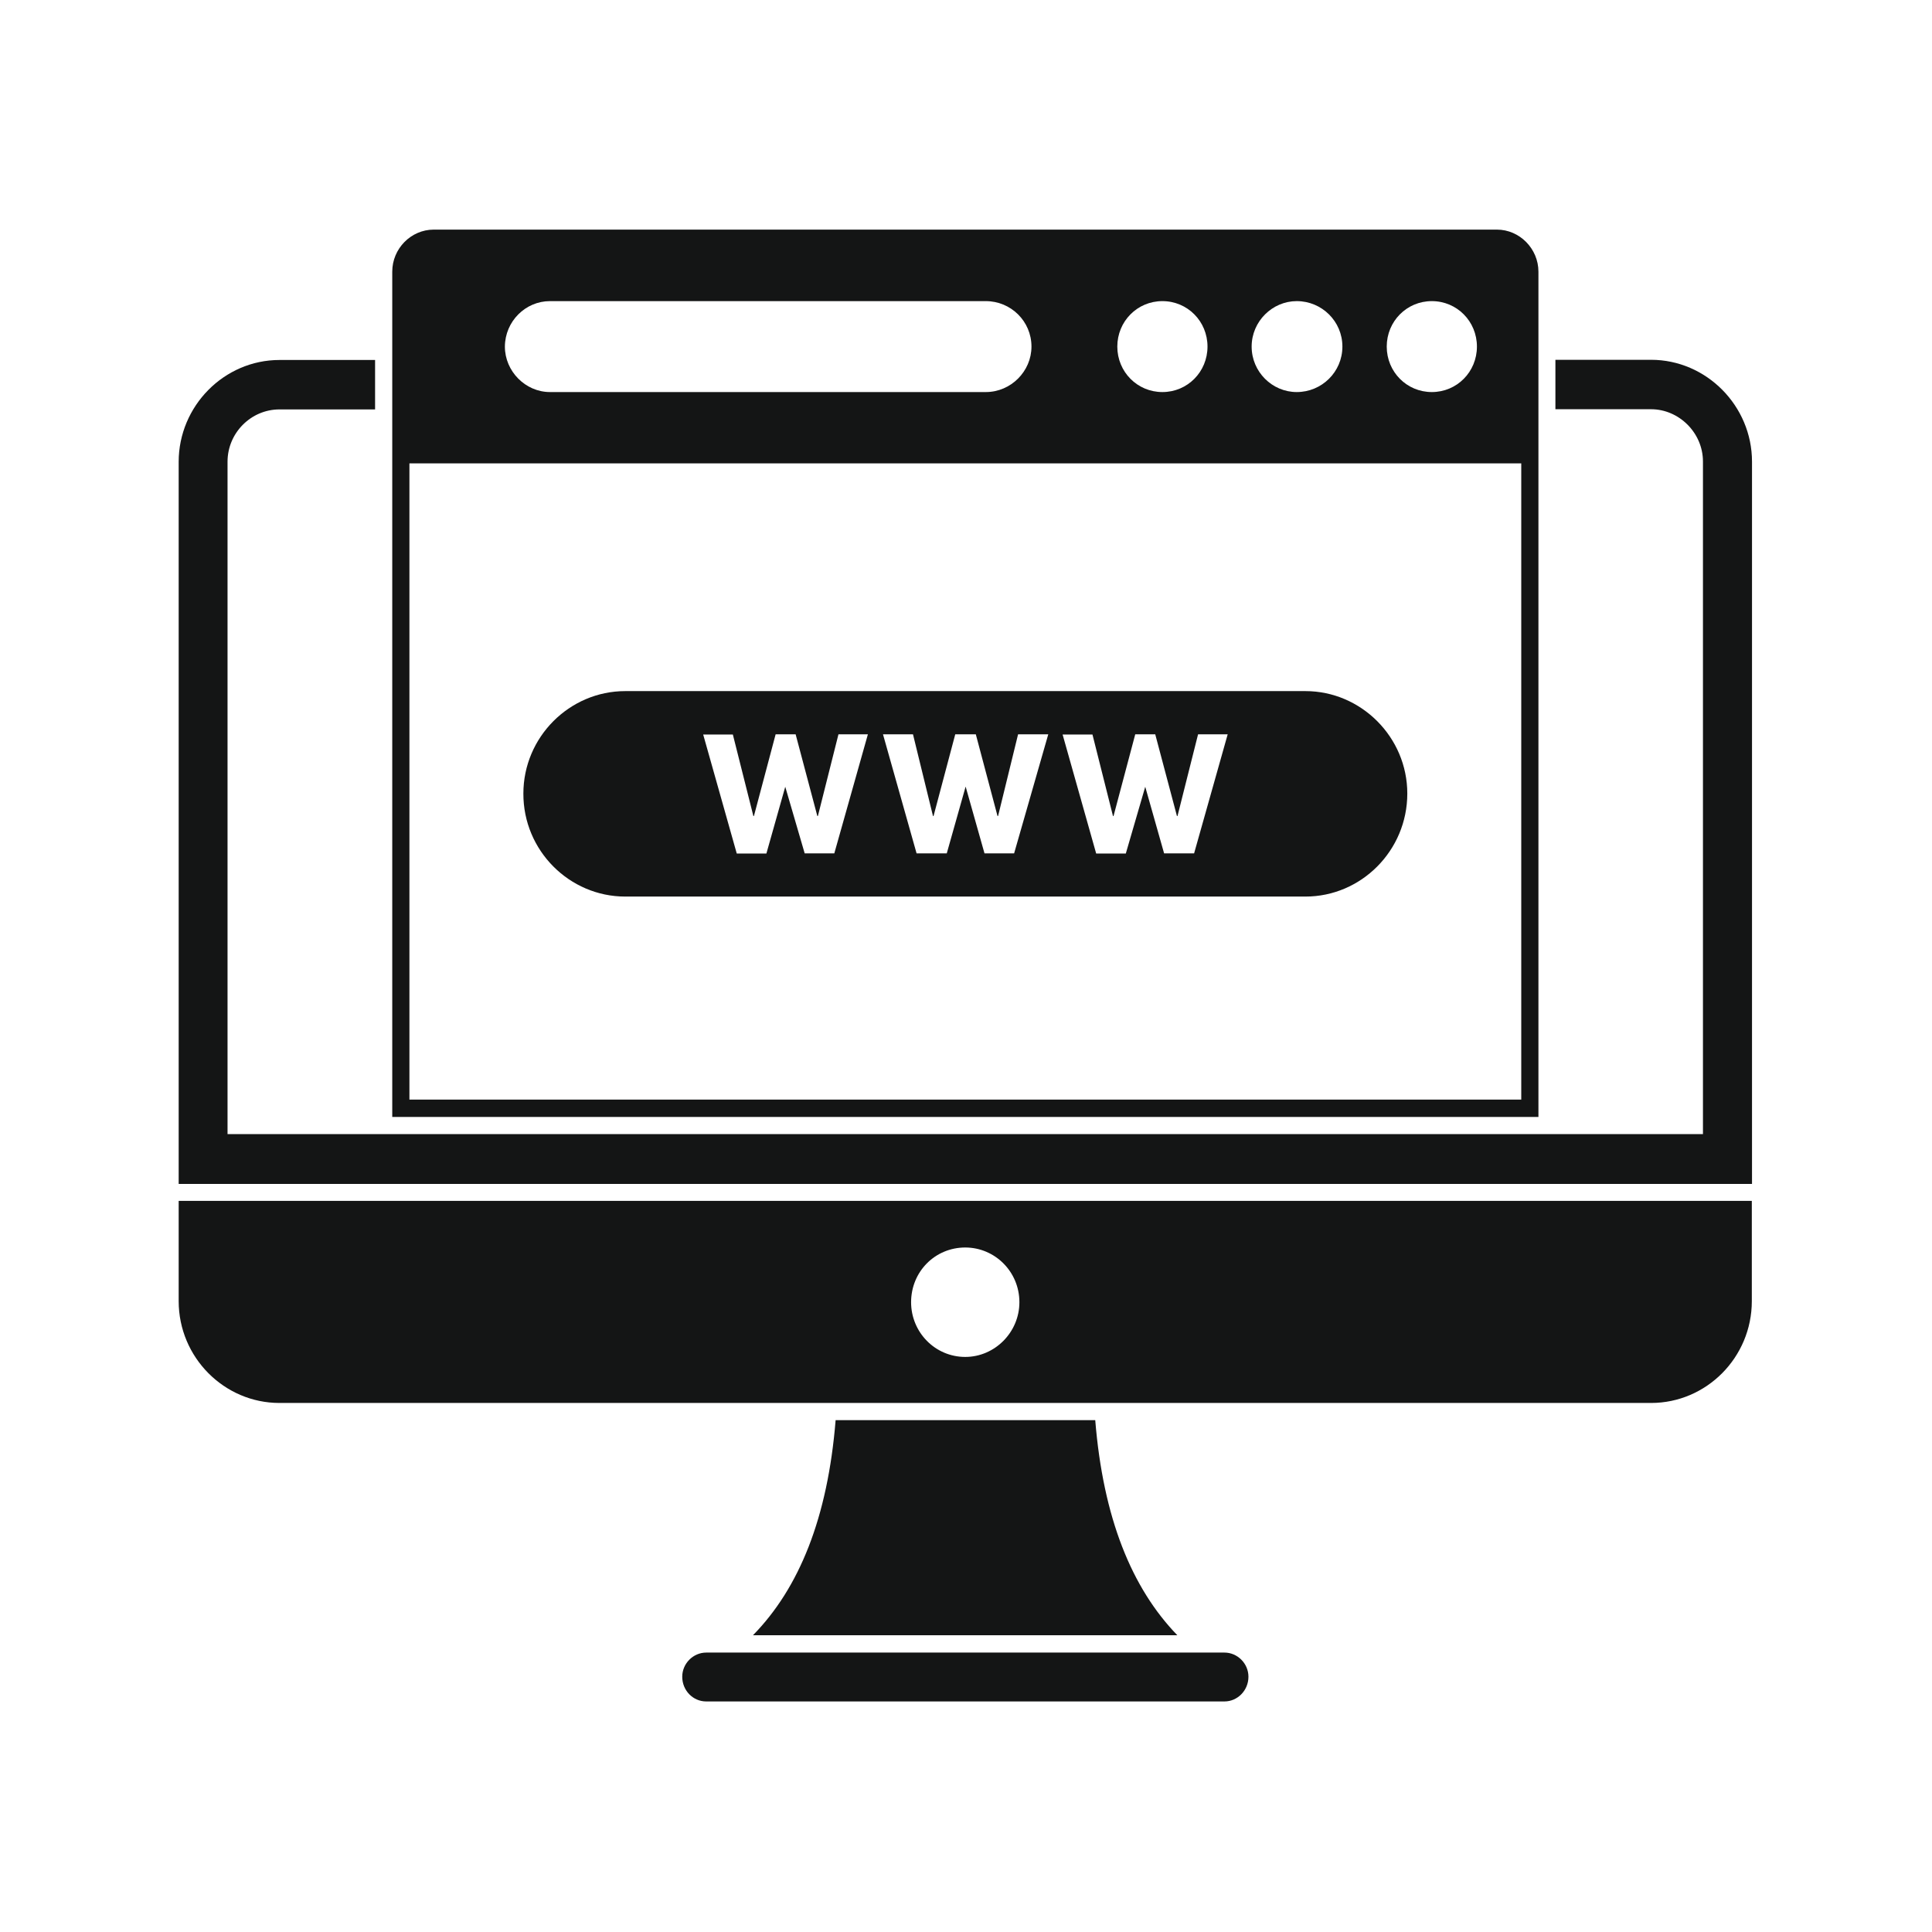
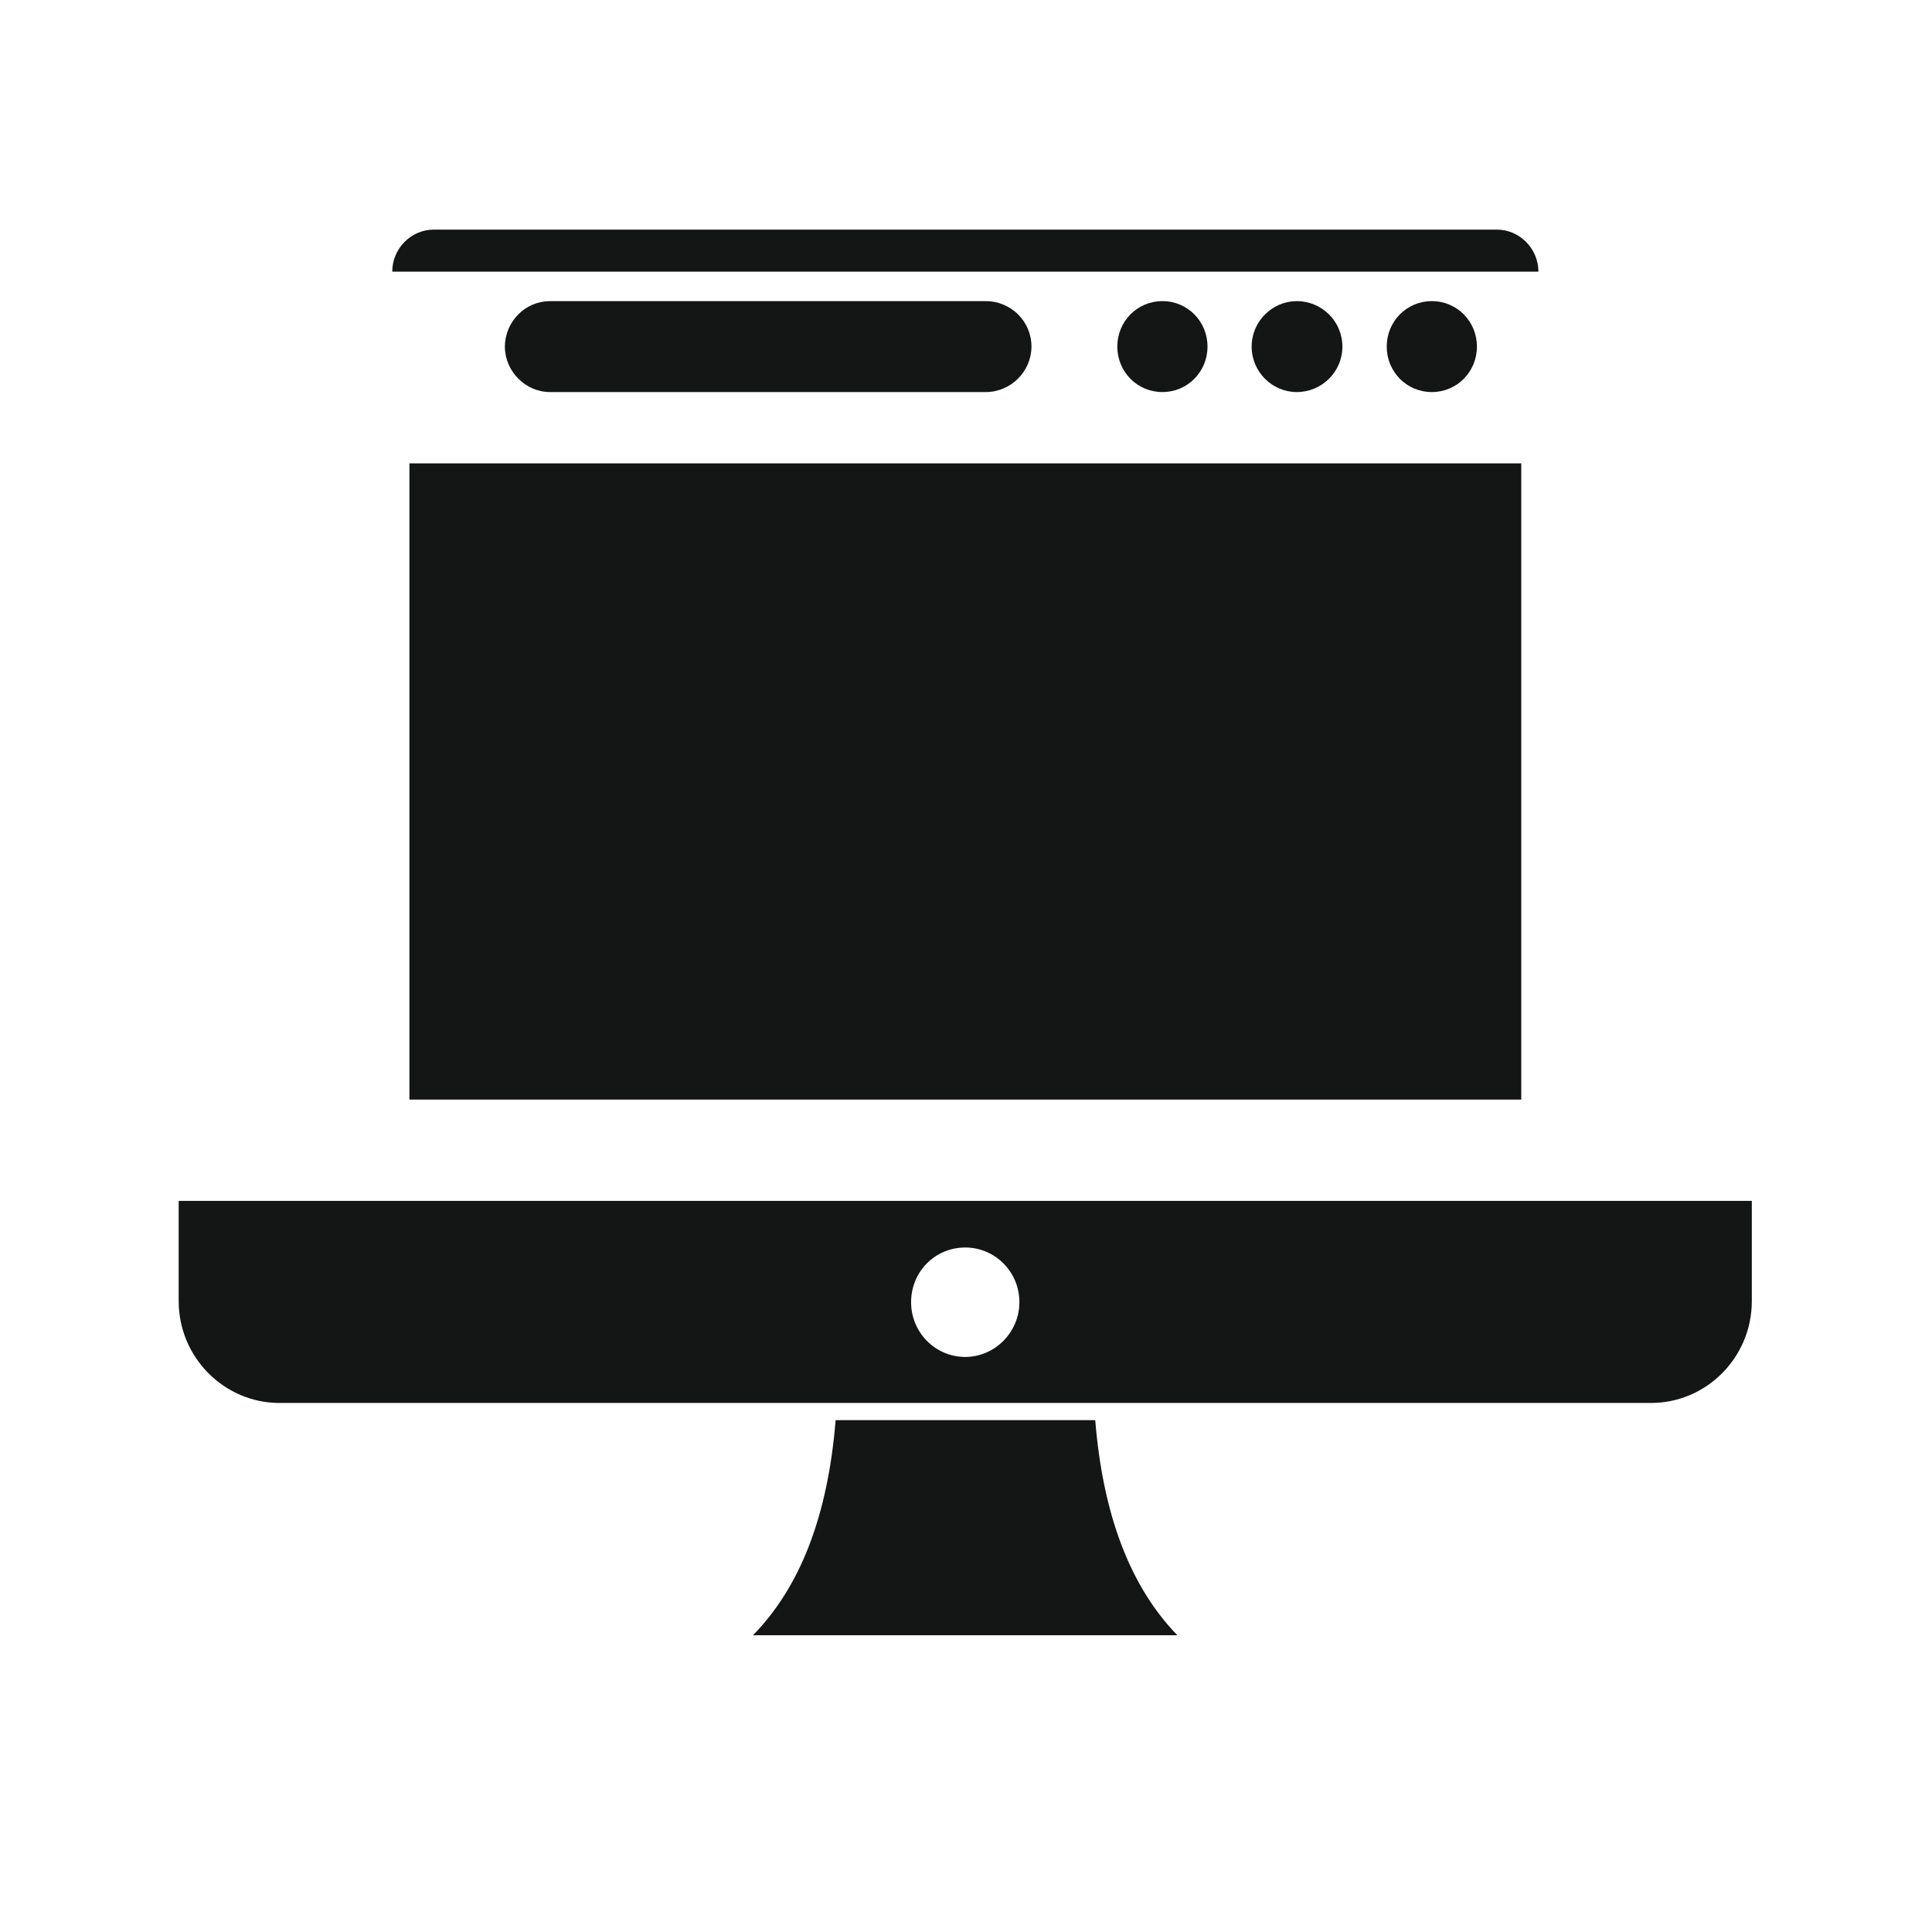
<svg xmlns="http://www.w3.org/2000/svg" version="1.1" id="katman_1" x="0px" y="0px" viewBox="0 0 1024 1024" style="enable-background:new 0 0 1024 1024;" xml:space="preserve">
  <style type="text/css">
	.st0{fill:#141515;}
</style>
  <g>
    <path class="st0" d="M94.7,689.6c0,29.9,24.2,54,53.4,54h727c29.3,0,53.4-24.1,53.4-54v-53.1H94.7V689.6z M511.6,661.2   c15.7,0,28.7,12.8,28.7,29c0,15.9-13,29-28.7,29c-16,0-28.7-13.1-28.7-29C482.9,674,495.6,661.2,511.6,661.2z" />
    <path class="st0" d="M580.5,752.7c-22.9,0-45.9,0-68.8,0c-22.9,0-45.9,0-68.8,0c-4.2,51.8-19.3,89-43.8,114c37.4,0,75.2,0,112.6,0   c37.4,0,74.9,0,112.3,0C599.8,841.7,584.7,804.5,580.5,752.7z" />
-     <path class="st0" d="M875.1,190.7h-50.7v26.2h50.7c14.8,0,27.5,12.5,27.5,27.7v356.5h-782V244.7c0-15.2,12.4-27.7,27.5-27.7h50.7   v-26.2h-50.7c-29.3,0-53.4,24.4-53.4,54v382.7h833.9V244.7C928.6,215.1,904.4,190.7,875.1,190.7z" />
    <path class="st0" d="M331.4,475.2h360.5c29.6,0,54-24.4,54-54.6c0-29.9-24.5-54.3-54-54.3H331.4c-29.6,0-54,24.4-54,54.3   C277.3,450.8,301.8,475.2,331.4,475.2z M579,389.2l10.9,43.3h0.3l11.5-43.3h10.6l11.5,43.3h0.3l10.9-43.3h15.7l-17.8,63.1H617   L607,417l-10.3,35.4h-15.7l-17.8-63.1H579z M483.9,389.2l10.6,43.3h0.3l11.5-43.3h10.9l11.5,43.3h0.3l10.6-43.3h16l-18.1,63.1   h-15.7l-10-35.4l-10,35.4h-16l-17.8-63.1H483.9z M388.4,389.2l10.9,43.3h0.3l11.5-43.3h10.6l11.5,43.3h0.3l10.9-43.3H460   l-17.8,63.1h-15.7L416.2,417l-10,35.4h-15.7l-17.8-63.1H388.4z" />
-     <path class="st0" d="M815.4,144c0-12.2-10-22.3-22-22.3H229.9c-12.1,0-22,10.1-22,22.3v448h607.5V144z M758.9,159.6   c13.3,0,23.9,10.7,23.9,24.1s-10.6,24.1-23.9,24.1c-13.3,0-23.9-10.7-23.9-24.1S745.6,159.6,758.9,159.6z M687.3,159.6   c13.3,0,24.2,10.7,24.2,24.1s-10.9,24.1-24.2,24.1c-13,0-23.9-10.7-23.9-24.1S674.4,159.6,687.3,159.6z M616.1,159.6   c13.3,0,23.9,10.7,23.9,24.1s-10.6,24.1-23.9,24.1s-23.9-10.7-23.9-24.1S602.8,159.6,616.1,159.6z M291.5,159.6h231   c13.3,0,24.2,10.7,24.2,24.1c0,13.1-10.9,24.1-24.2,24.1h-231c-13,0-23.9-11-23.9-24.1C267.7,170.3,278.5,159.6,291.5,159.6z    M806.3,582.8H217V245.6h589.3V582.8z" />
-     <path class="st0" d="M649,875.9H374.3c-6.9,0-12.7,5.8-12.7,12.8c0,7.3,5.7,13.1,12.7,13.1H649c6.9,0,12.7-5.8,12.7-13.1   C661.7,881.7,655.9,875.9,649,875.9z" />
+     <path class="st0" d="M815.4,144c0-12.2-10-22.3-22-22.3H229.9c-12.1,0-22,10.1-22,22.3h607.5V144z M758.9,159.6   c13.3,0,23.9,10.7,23.9,24.1s-10.6,24.1-23.9,24.1c-13.3,0-23.9-10.7-23.9-24.1S745.6,159.6,758.9,159.6z M687.3,159.6   c13.3,0,24.2,10.7,24.2,24.1s-10.9,24.1-24.2,24.1c-13,0-23.9-10.7-23.9-24.1S674.4,159.6,687.3,159.6z M616.1,159.6   c13.3,0,23.9,10.7,23.9,24.1s-10.6,24.1-23.9,24.1s-23.9-10.7-23.9-24.1S602.8,159.6,616.1,159.6z M291.5,159.6h231   c13.3,0,24.2,10.7,24.2,24.1c0,13.1-10.9,24.1-24.2,24.1h-231c-13,0-23.9-11-23.9-24.1C267.7,170.3,278.5,159.6,291.5,159.6z    M806.3,582.8H217V245.6h589.3V582.8z" />
  </g>
</svg>